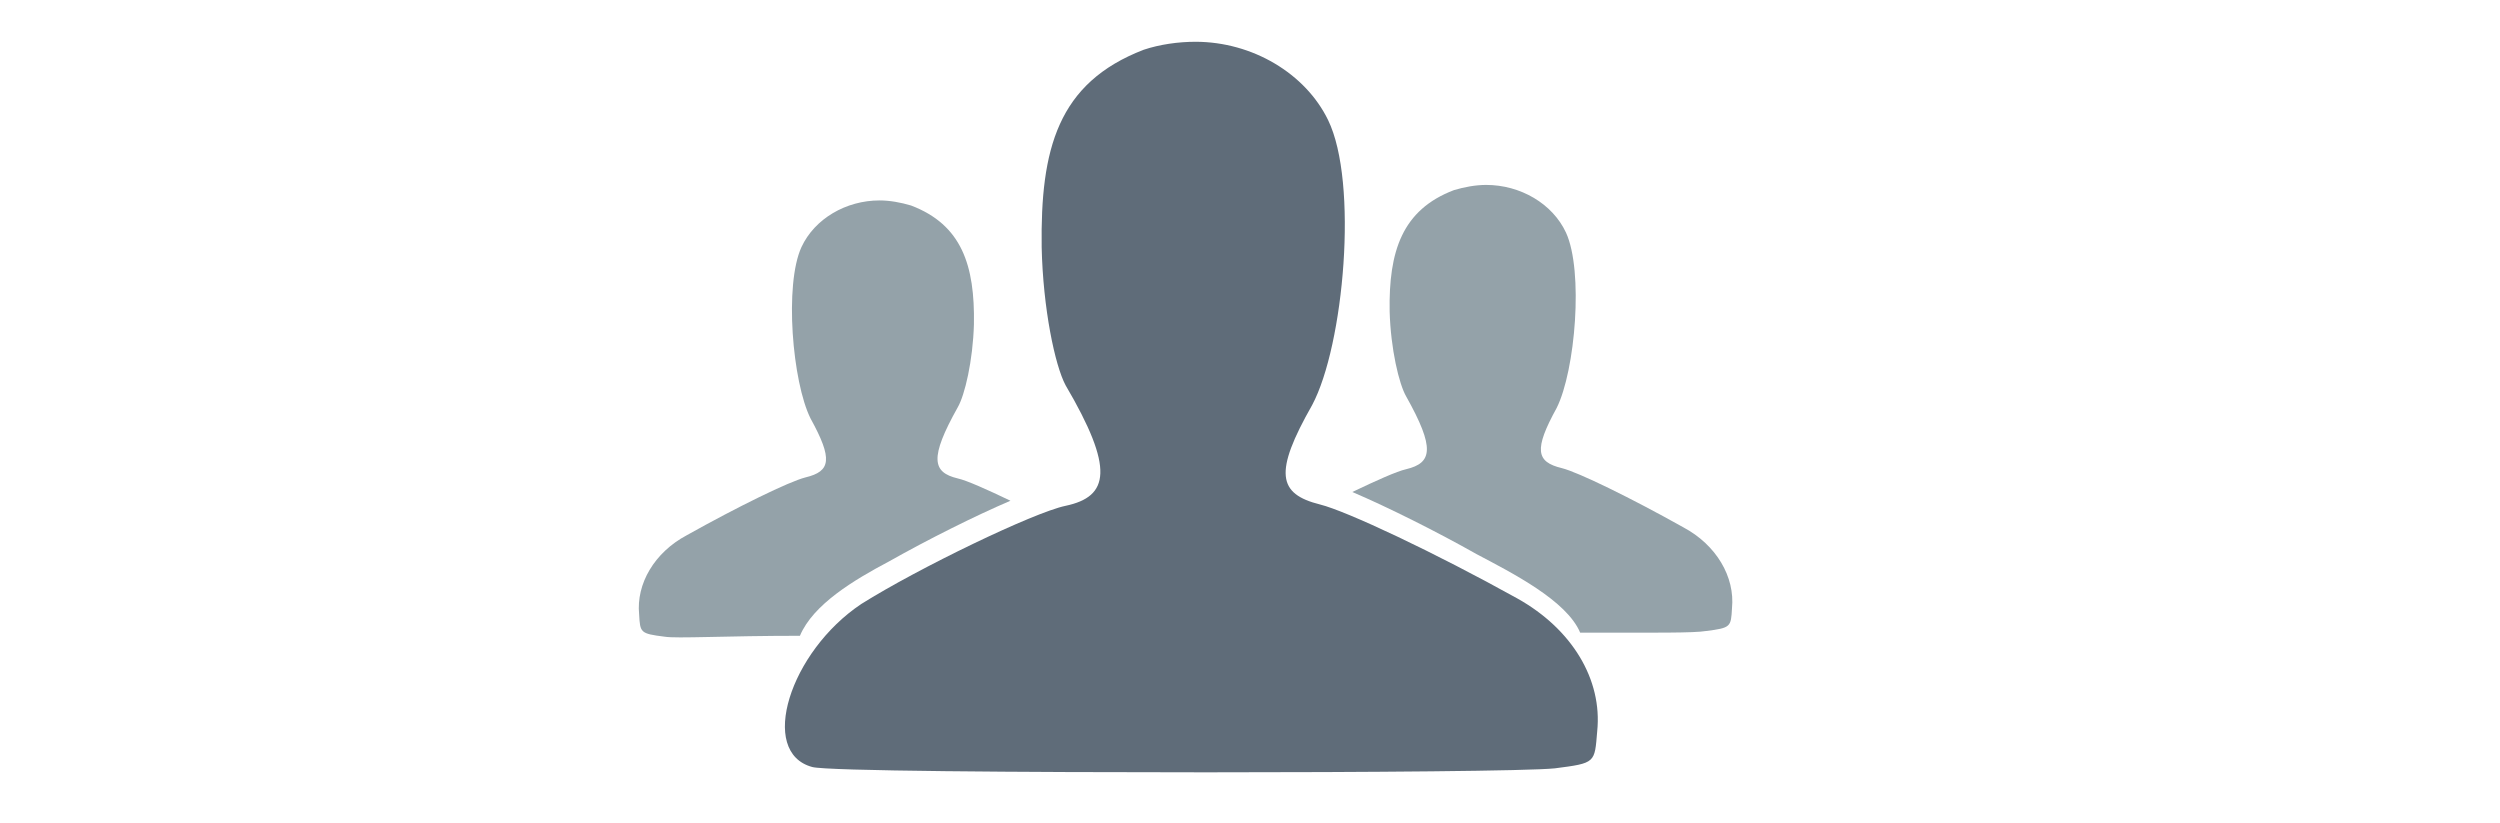
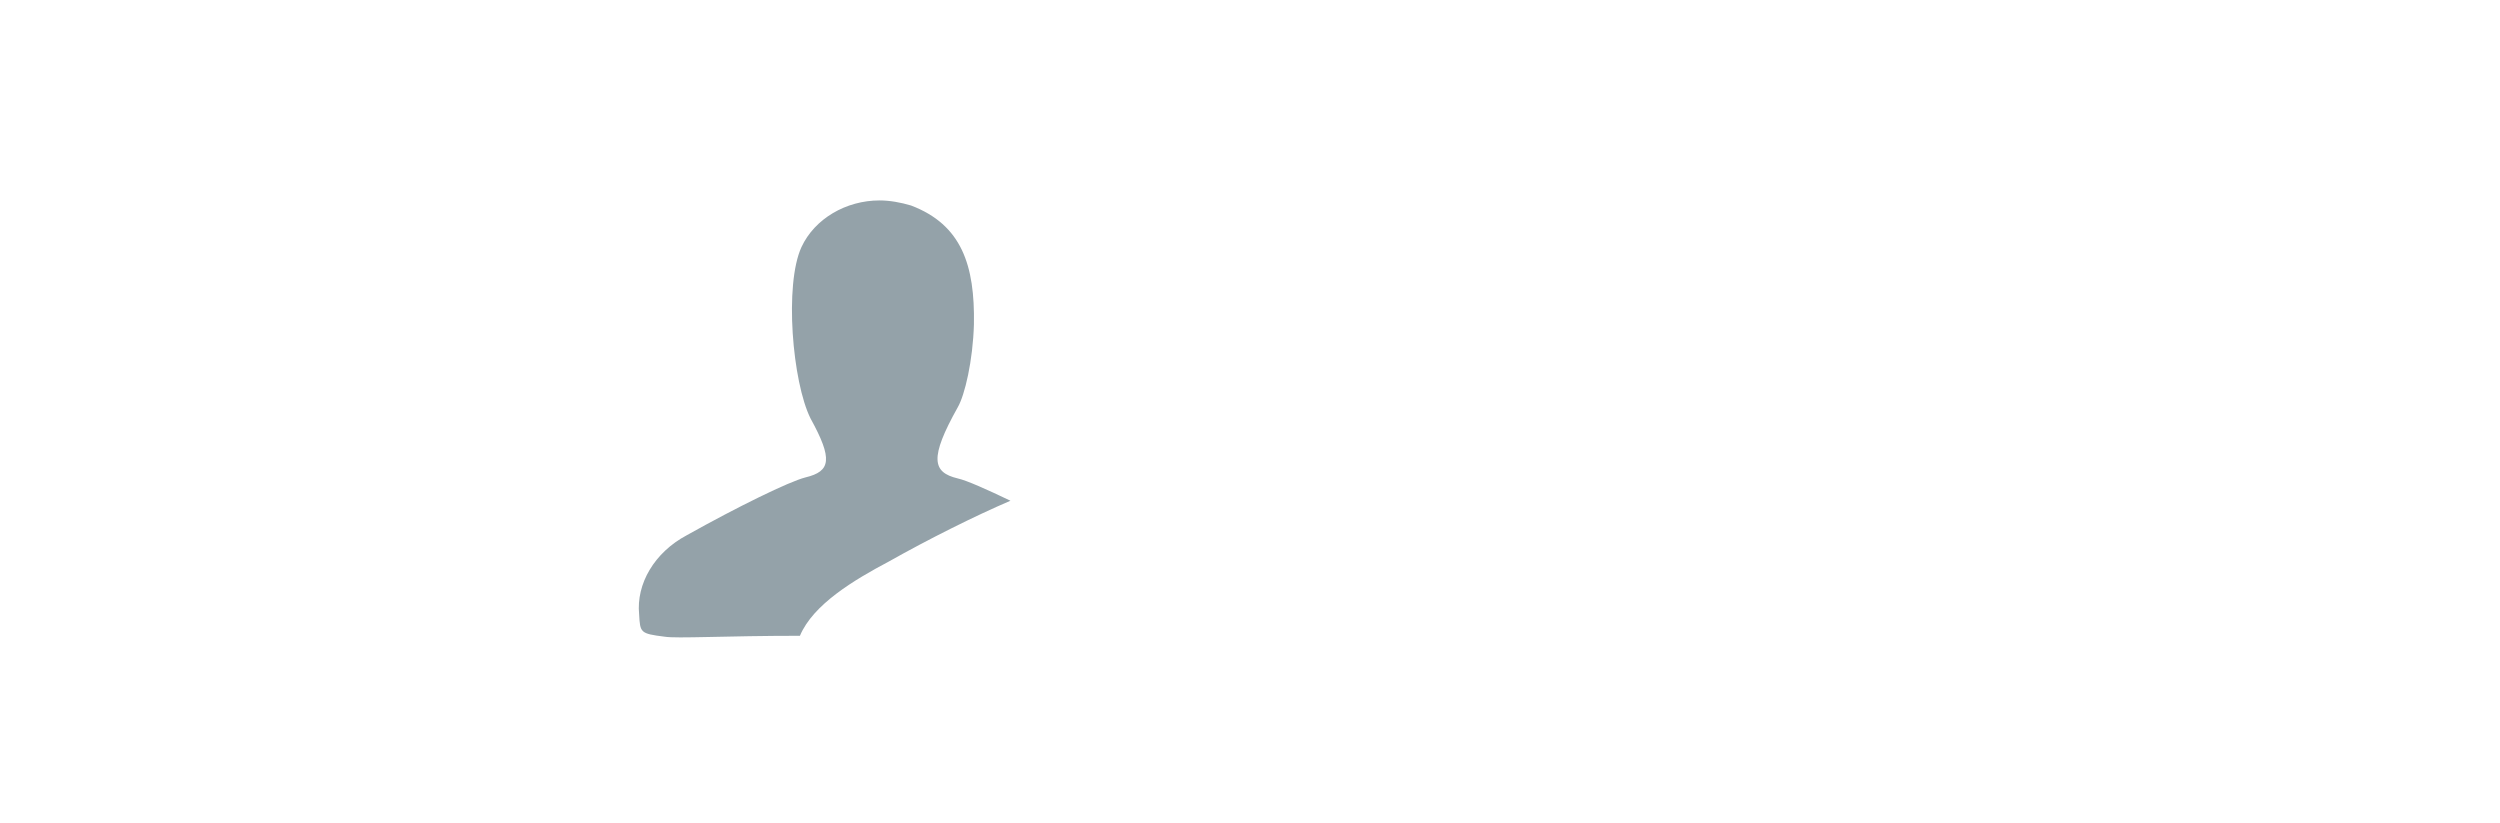
<svg xmlns="http://www.w3.org/2000/svg" xmlns:ns1="http://www.serif.com/" width="100%" height="100%" viewBox="0 0 3334 1097" version="1.1" xml:space="preserve" style="fill-rule:evenodd;clip-rule:evenodd;stroke-linejoin:round;stroke-miterlimit:2;">
  <g id="Ebene-1" ns1:id="Ebene 1">
-     <path d="M2130.04,975.156c-3.538,42.437 -1.767,42.437 -56.58,49.508c-33.6,3.538 -247.545,5.304 -465.033,5.304c-247.546,0 -505.7,-1.766 -525.15,-7.071c-72.496,-19.45 -30.058,-153.833 65.421,-217.487c76.033,-47.742 229.867,-122.008 272.3,-130.846c58.35,-12.379 65.425,-49.508 0,-160.904c-14.142,-26.525 -30.058,-102.558 -31.825,-183.892c-1.771,-130.846 21.217,-219.254 136.15,-263.458c21.217,-7.071 45.971,-10.608 68.958,-10.608c76.034,-0 146.763,42.437 176.817,104.32c40.671,83.105 21.217,300.592 -21.217,380.159c-51.279,90.179 -45.971,118.471 10.613,132.616c35.362,8.838 152.062,63.65 263.454,125.538c72.496,40.671 113.167,107.862 106.092,176.821" style="fill:#5f6c79;fill-rule:nonzero;" />
-     <path d="M2309.79,811.075c-1.383,24.904 -1.383,26.292 -34.588,30.433c-16.6,2.775 -65.495,2.217 -167.87,2.217c-17.984,-42.887 -90.838,-79.692 -137.88,-104.592c-53.954,-30.437 -117.591,-62.258 -166.012,-83.008c31.817,-15.221 59.487,-27.671 71.937,-30.433c34.588,-8.304 38.738,-27.671 0,-96.846c-9.683,-16.6 -20.75,-63.642 -22.137,-113.45c-1.379,-80.238 16.604,-135.575 85.779,-161.867c13.833,-4.146 29.05,-6.916 42.888,-6.916c45.654,-0 88.541,24.904 106.529,63.641c23.516,51.192 12.45,184.004 -12.454,233.809c-30.438,55.337 -27.667,71.941 6.916,80.241c22.134,5.534 92.692,40.125 161.871,78.863c44.271,23.516 69.171,66.404 65.021,107.908" style="fill:#94a2a9;fill-rule:nonzero;" />
    <path d="M915.934,713.775c67.65,-37.879 136.654,-71.704 158.3,-77.121c33.825,-8.116 36.534,-24.354 6.767,-78.471c-24.354,-48.712 -35.179,-178.596 -12.175,-228.654c17.587,-37.887 59.529,-62.241 104.179,-62.241c13.529,-0 28.412,2.708 41.942,6.762c67.654,25.708 85.237,79.829 83.887,158.3c-1.354,48.708 -12.179,94.712 -21.65,110.95c-37.883,67.65 -33.825,86.592 0,94.712c12.179,2.7 39.238,14.88 70.359,29.763c-47.359,20.3 -109.596,51.412 -162.363,81.179c-46,24.358 -100.8,56.992 -118.387,98.933c-100.125,0 -164.388,3.9 -180.625,1.188c-32.471,-4.058 -32.471,-5.408 -33.825,-29.758c-4.059,-40.592 20.295,-82.542 63.591,-105.542" style="fill:#94a2a9;fill-rule:nonzero;" />
  </g>
</svg>